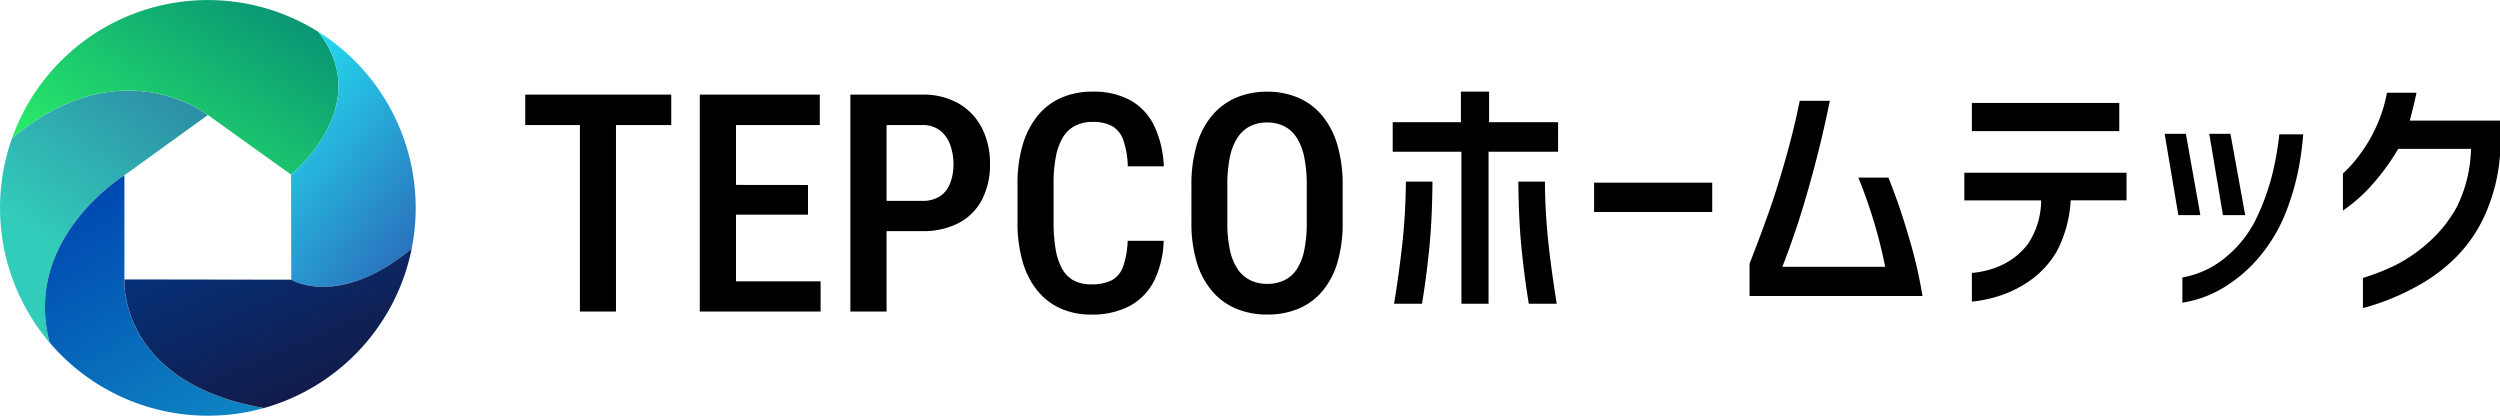
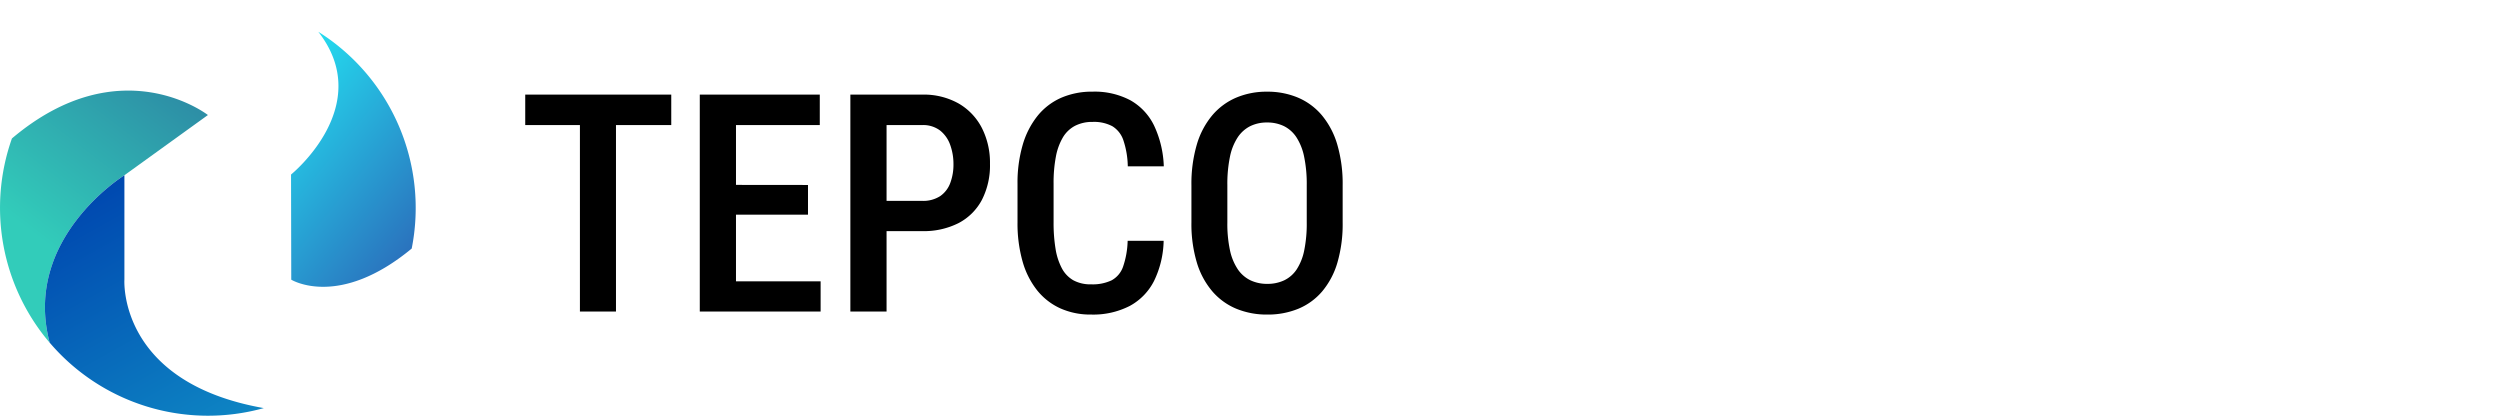
<svg xmlns="http://www.w3.org/2000/svg" width="190.948" height="31.749" viewBox="0 0 190.948 31.749">
  <defs>
    <linearGradient id="linear-gradient" x1="0.59" y1="0.029" x2="0.243" y2="0.676" gradientUnits="objectBoundingBox">
      <stop offset="0" stop-color="#2d8fa6" />
      <stop offset="1" stop-color="#32ccba" />
    </linearGradient>
    <linearGradient id="linear-gradient-2" x1="1.171" y1="0.123" x2="0.074" y2="0.941" gradientUnits="objectBoundingBox">
      <stop offset="0" stop-color="#007d78" />
      <stop offset="1" stop-color="#2bf068" />
    </linearGradient>
    <linearGradient id="linear-gradient-3" x1="-0.034" y1="-0.187" x2="0.677" y2="1.094" gradientUnits="objectBoundingBox">
      <stop offset="0" stop-color="#22f9fd" />
      <stop offset="1" stop-color="#2b65b7" />
    </linearGradient>
    <linearGradient id="linear-gradient-4" x1="0.924" y1="1.566" x2="0.142" y2="0.177" gradientUnits="objectBoundingBox">
      <stop offset="0" stop-color="#14a0cc" />
      <stop offset="1" stop-color="#0049b0" />
    </linearGradient>
    <linearGradient id="linear-gradient-5" x1="0.026" y1="-0.319" x2="0.94" y2="0.836" gradientUnits="objectBoundingBox">
      <stop offset="0" stop-color="#00398a" />
      <stop offset="1" stop-color="#131945" />
    </linearGradient>
  </defs>
  <g id="グループ_168" data-name="グループ 168" transform="translate(-1041.277 -4541.43)">
    <g id="グループ_167" data-name="グループ 167" transform="translate(8.25 7.68)">
      <path id="パス_997" data-name="パス 997" d="M314.742,435.005l6.378-4.6s-6.684-5.215-14.969,1.789a15.889,15.889,0,0,0,2.883,15.6C306.928,439.822,314.742,435.005,314.742,435.005Z" transform="translate(727.787 4112.131)" fill="url(#linear-gradient)" />
-       <path id="パス_998" data-name="パス 998" d="M326.942,386.14l6.35,4.55s6.5-5.248,2.085-10.9a15.875,15.875,0,0,0-23.4,8.14C320.257,380.925,326.942,386.14,326.942,386.14Z" transform="translate(721.964 4156.393)" fill="url(#linear-gradient-2)" />
      <path id="パス_999" data-name="パス 999" d="M471.882,395.338c4.414,5.653-2.085,10.9-2.085,10.9l.017,8.03s3.617,2.244,9.2-2.378a15.893,15.893,0,0,0-7.129-16.553Z" transform="translate(585.459 4140.843)" fill="url(#linear-gradient-3)" />
      <path id="パス_1000" data-name="パス 1000" d="M336.718,484.388v-7.957s-7.814,4.818-5.709,12.783a15.892,15.892,0,0,0,16.355,5c-11.18-1.97-10.646-9.822-10.646-9.822Z" transform="translate(705.811 4070.706)" fill="url(#linear-gradient-4)" />
-       <path id="パス_1001" data-name="パス 1001" d="M388.3,520.258l-12.744-.02s-.535,7.854,10.646,9.825a15.9,15.9,0,0,0,11.295-12.183C391.913,522.5,388.3,520.258,388.3,520.258Z" transform="translate(666.977 4034.855)" fill="url(#linear-gradient-5)" />
    </g>
    <g id="グループ_170" data-name="グループ 170" transform="translate(0 1.221)">
-       <path id="パス_1008" data-name="パス 1008" d="M-39.313-8.921q-.021,2.953-.256,5.229t-.543,4.1h-2.133q.349-2.112.615-4.44a46.264,46.264,0,0,0,.287-4.891ZM-37.1.41V-11.2h-5.25v-2.256h5.209v-2.338h2.153v2.338h5.271V-11.2h-5.312V.41Zm4.348-9.331h2.03a46.264,46.264,0,0,0,.287,4.891q.267,2.328.615,4.44h-2.133q-.308-1.825-.543-4.1T-32.751-8.921ZM-26.968-6.6V-8.839h9.023V-6.6Zm18.006-8.49q-.574,2.83-1.3,5.5t-1.312,4.378q-.584,1.712-1.015,2.8h7.854A36.737,36.737,0,0,0-5.7-6.2q-.554-1.753-1.087-3.025h2.3A48.39,48.39,0,0,1-2.9-4.583a35.083,35.083,0,0,1,1.015,4.4H-15.094V-2.646q.8-2.051,1.446-3.866t1.3-4.122q.656-2.307,1.087-4.46ZM1.313-7.485V-9.6H13.7v2.112H9.434A9.48,9.48,0,0,1,8.388-3.62a7.09,7.09,0,0,1-1.9,2.143A8.679,8.679,0,0,1,4.2-.267,9.841,9.841,0,0,1,1.887.246V-1.948a6.573,6.573,0,0,0,2.287-.6A5.442,5.442,0,0,0,6.163-4.143,6.065,6.065,0,0,0,7.178-7.485Zm.574-5.291V-14.93H13.146v2.153Zm16.345.205,1.107,6.214H17.657l-1.046-6.214ZM17.965.328V-1.6a7.065,7.065,0,0,0,3.415-1.63,8.748,8.748,0,0,0,2.256-2.922,17.937,17.937,0,0,0,1.159-3.168,23.236,23.236,0,0,0,.574-3.209h1.825a23.408,23.408,0,0,1-.379,2.758,19.793,19.793,0,0,1-.882,3.035A12.311,12.311,0,0,1,24.189-3.6a11.009,11.009,0,0,1-2.758,2.574A8.667,8.667,0,0,1,17.965.328Zm3.671-12.9,1.128,6.214h-1.7l-1.046-6.214Zm14.212-3.138-.113.513q-.113.513-.4,1.62h6.891v2.625A13.6,13.6,0,0,1,41.1-6.429a10.9,10.9,0,0,1-2.174,3.22,12.834,12.834,0,0,1-2.6,2.03,19.064,19.064,0,0,1-2.5,1.23,16.94,16.94,0,0,1-2.071.687v-2.3a17.458,17.458,0,0,0,2.481-.974A11.474,11.474,0,0,0,36.74-4.255a10.187,10.187,0,0,0,2.194-2.738,10.613,10.613,0,0,0,1.077-4.43H34.453a17.379,17.379,0,0,1-2.389,3.168,12.577,12.577,0,0,1-1.835,1.548v-2.83a10.472,10.472,0,0,0,1.384-1.579,11.668,11.668,0,0,0,1.21-2.112,11.031,11.031,0,0,0,.769-2.481Z" transform="translate(1190 4563)" />
      <path id="パス_1007" data-name="パス 1007" d="M-25.53-17.069V-.5h-2.754v-16.57Zm4.222,0v2.322H-32.461v-2.322ZM-9.9-2.809V-.5H-17.1v-2.31Zm-6.464-14.26V-.5h-2.765v-16.57Zm5.5,6.9V-7.9H-17.1v-2.276Zm.9-6.9v2.322H-17.1v-2.322ZM-2.154-6.645H-5.648v-2.31h3.494A2.387,2.387,0,0,0-.766-9.319a2.1,2.1,0,0,0,.768-1,4.009,4.009,0,0,0,.245-1.445A4.286,4.286,0,0,0,0-13.223a2.436,2.436,0,0,0-.768-1.1,2.149,2.149,0,0,0-1.388-.421H-4.863V-.5H-7.628v-16.57h5.474a5.422,5.422,0,0,1,2.805.683,4.572,4.572,0,0,1,1.77,1.872,5.853,5.853,0,0,1,.615,2.726,5.767,5.767,0,0,1-.615,2.754,4.235,4.235,0,0,1-1.77,1.77A5.861,5.861,0,0,1-2.154-6.645Zm15.705.74H16.3a7.325,7.325,0,0,1-.728,3.056A4.454,4.454,0,0,1,13.716-.932a6.1,6.1,0,0,1-2.953.66A5.6,5.6,0,0,1,8.4-.749a4.833,4.833,0,0,1-1.77-1.383,6.29,6.29,0,0,1-1.11-2.214,10.626,10.626,0,0,1-.381-2.97v-2.936a10.336,10.336,0,0,1,.393-2.97,6.383,6.383,0,0,1,1.132-2.219,4.807,4.807,0,0,1,1.8-1.383,5.874,5.874,0,0,1,2.407-.472,5.817,5.817,0,0,1,2.891.66,4.43,4.43,0,0,1,1.81,1.935,7.9,7.9,0,0,1,.74,3.107H13.562a6.685,6.685,0,0,0-.336-1.986,2,2,0,0,0-.842-1.075,2.973,2.973,0,0,0-1.508-.33,2.865,2.865,0,0,0-1.349.3,2.36,2.36,0,0,0-.922.882,4.5,4.5,0,0,0-.535,1.468,10.643,10.643,0,0,0-.176,2.066v2.959A12.209,12.209,0,0,0,8.043-5.3a4.781,4.781,0,0,0,.478,1.485,2.287,2.287,0,0,0,.876.922,2.714,2.714,0,0,0,1.366.313,3.384,3.384,0,0,0,1.565-.307A1.883,1.883,0,0,0,13.2-3.925,6.585,6.585,0,0,0,13.551-5.9Zm16.422-4.234v2.822a10.529,10.529,0,0,1-.4,3.073,6.053,6.053,0,0,1-1.161,2.2A4.808,4.808,0,0,1,26.587-.715a6.108,6.108,0,0,1-2.373.444,6.077,6.077,0,0,1-2.361-.444,4.906,4.906,0,0,1-1.832-1.326,6.084,6.084,0,0,1-1.184-2.2,10.259,10.259,0,0,1-.415-3.073v-2.822a10.654,10.654,0,0,1,.41-3.113,6.18,6.18,0,0,1,1.178-2.236,4.938,4.938,0,0,1,1.832-1.354,5.914,5.914,0,0,1,2.35-.455,5.974,5.974,0,0,1,2.373.455,4.889,4.889,0,0,1,1.827,1.354,6.231,6.231,0,0,1,1.172,2.236A10.654,10.654,0,0,1,29.973-10.138ZM27.23-7.316v-2.845a10.221,10.221,0,0,0-.2-2.168,4.289,4.289,0,0,0-.586-1.479,2.454,2.454,0,0,0-.95-.854,2.9,2.9,0,0,0-1.3-.279,2.848,2.848,0,0,0-1.28.279,2.5,2.5,0,0,0-.956.854,4.216,4.216,0,0,0-.592,1.479,10.221,10.221,0,0,0-.2,2.168v2.845a9.665,9.665,0,0,0,.2,2.134,4.161,4.161,0,0,0,.6,1.457,2.467,2.467,0,0,0,.962.836,2.935,2.935,0,0,0,1.286.273,2.962,2.962,0,0,0,1.3-.273,2.386,2.386,0,0,0,.95-.836,4.159,4.159,0,0,0,.575-1.457A10.215,10.215,0,0,0,27.23-7.316Z" transform="translate(1113.855 4564.506)" />
    </g>
  </g>
</svg>